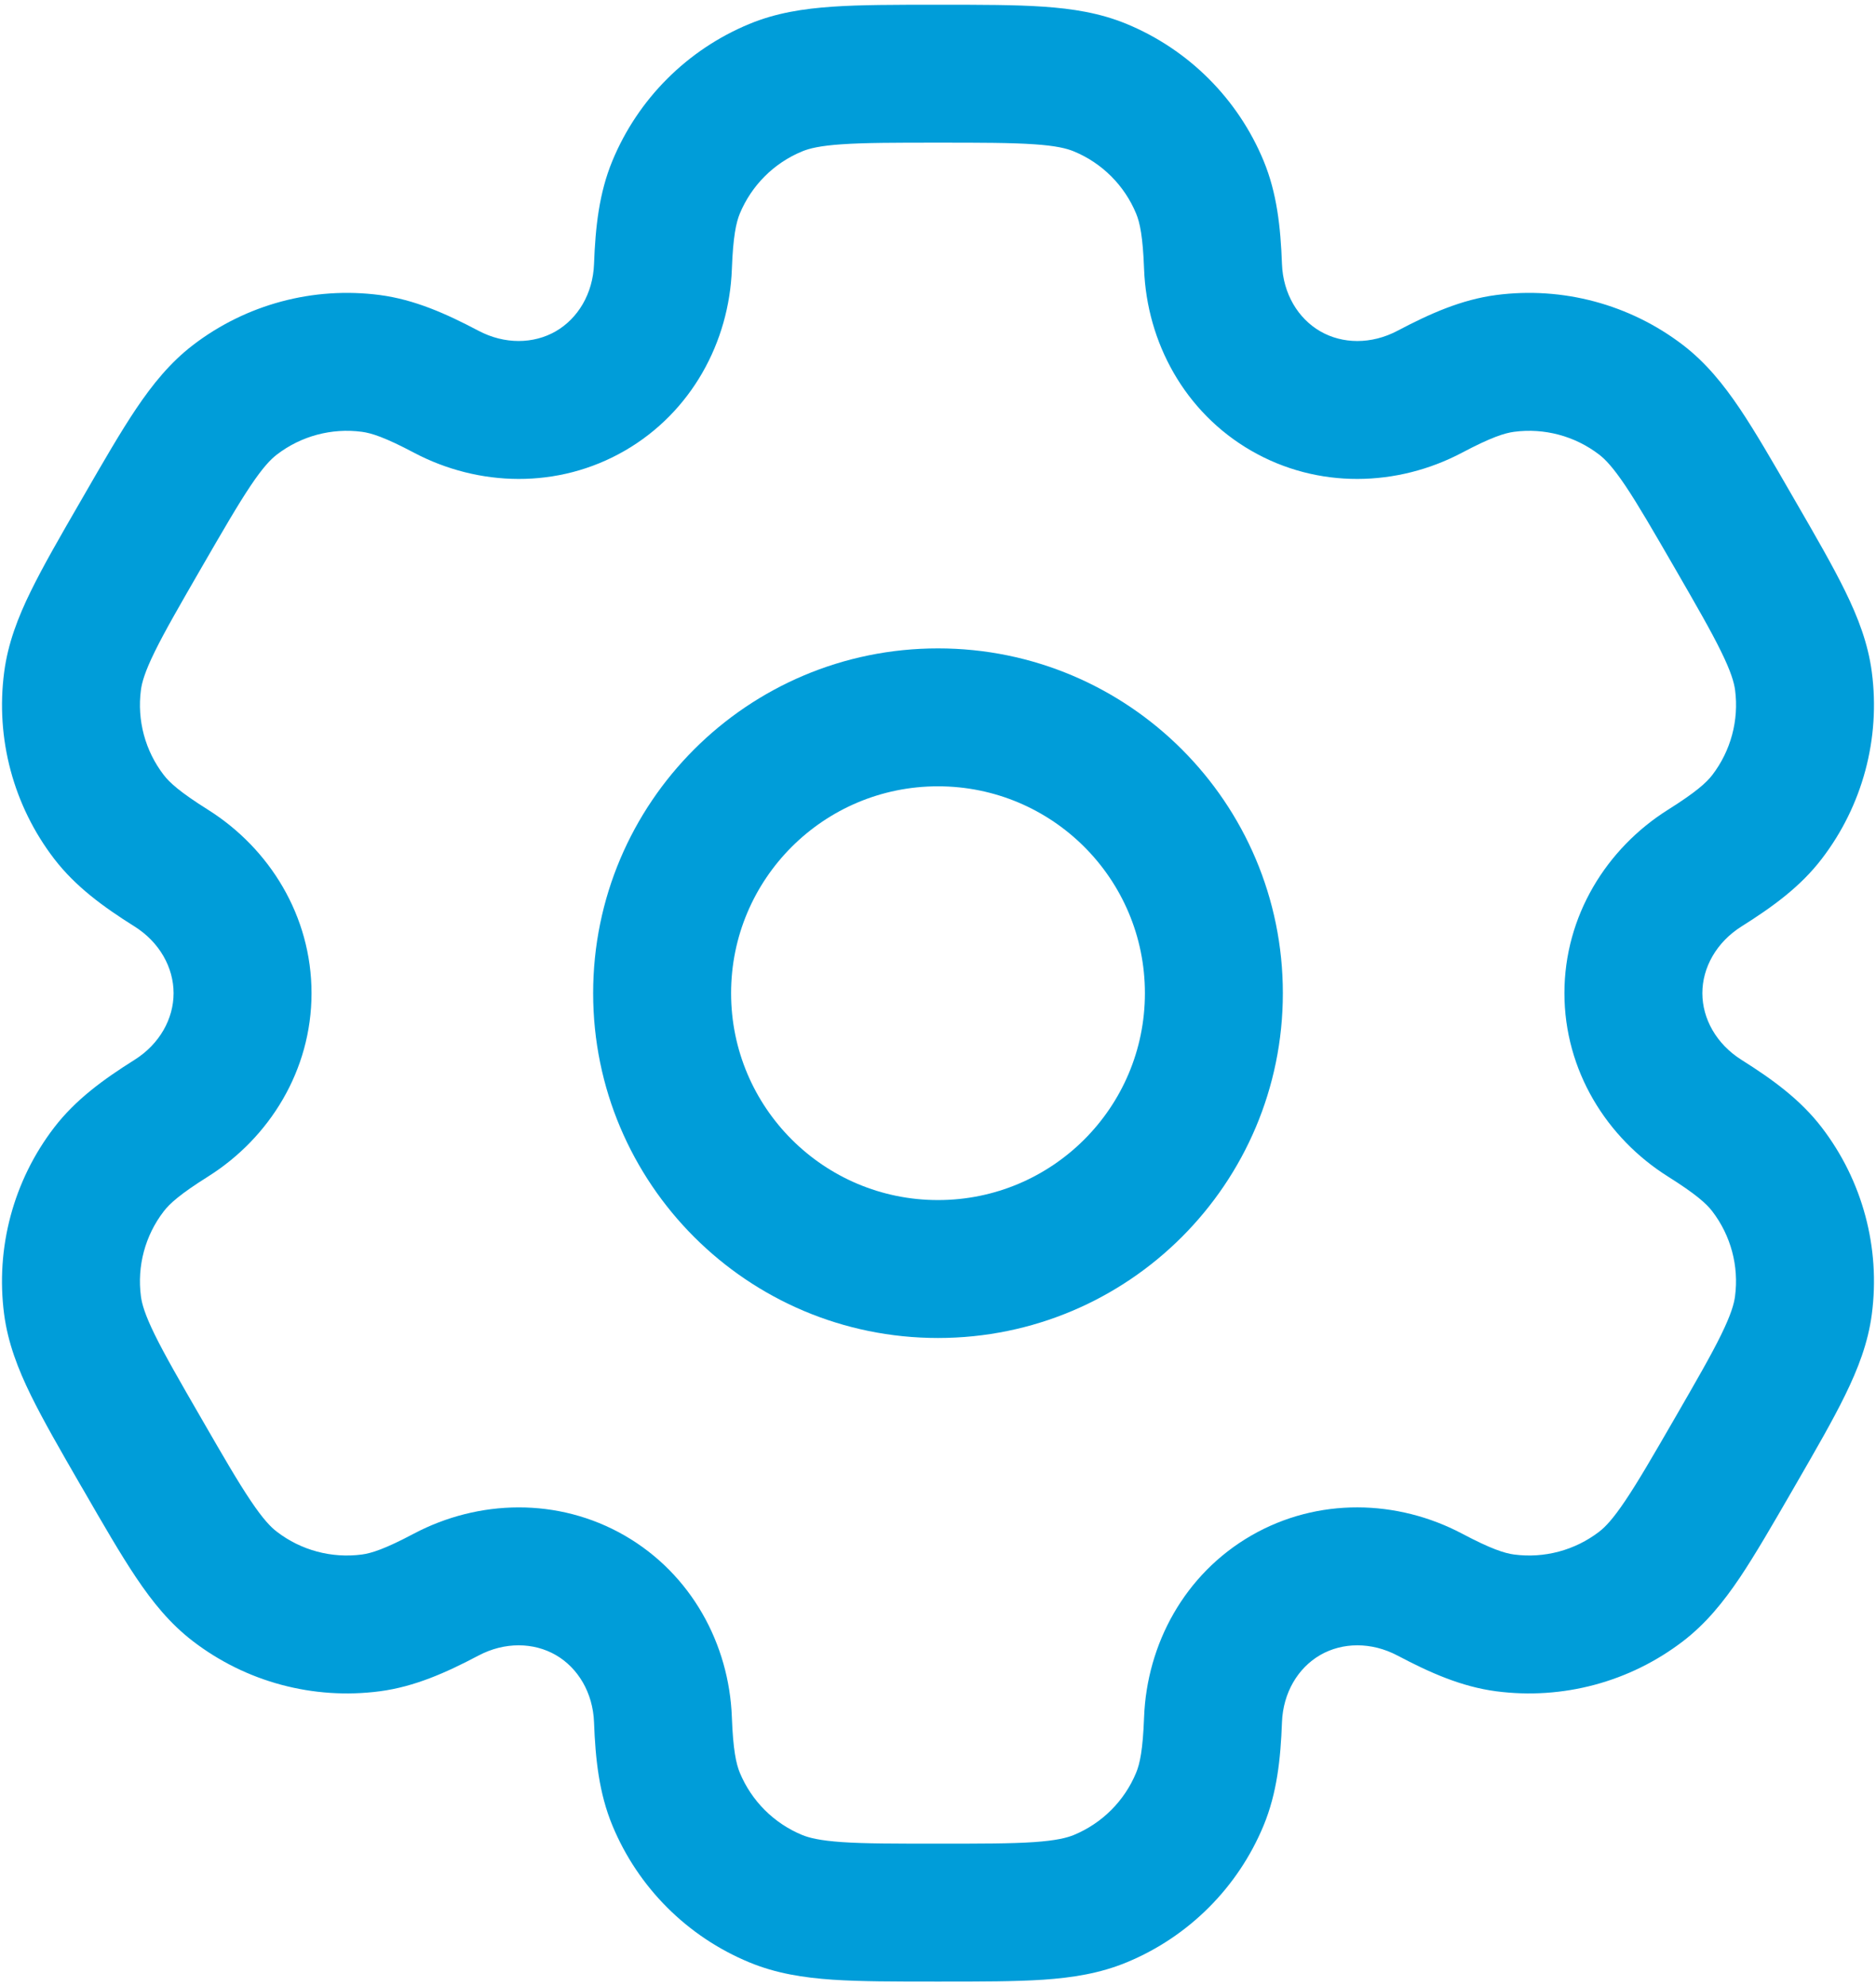
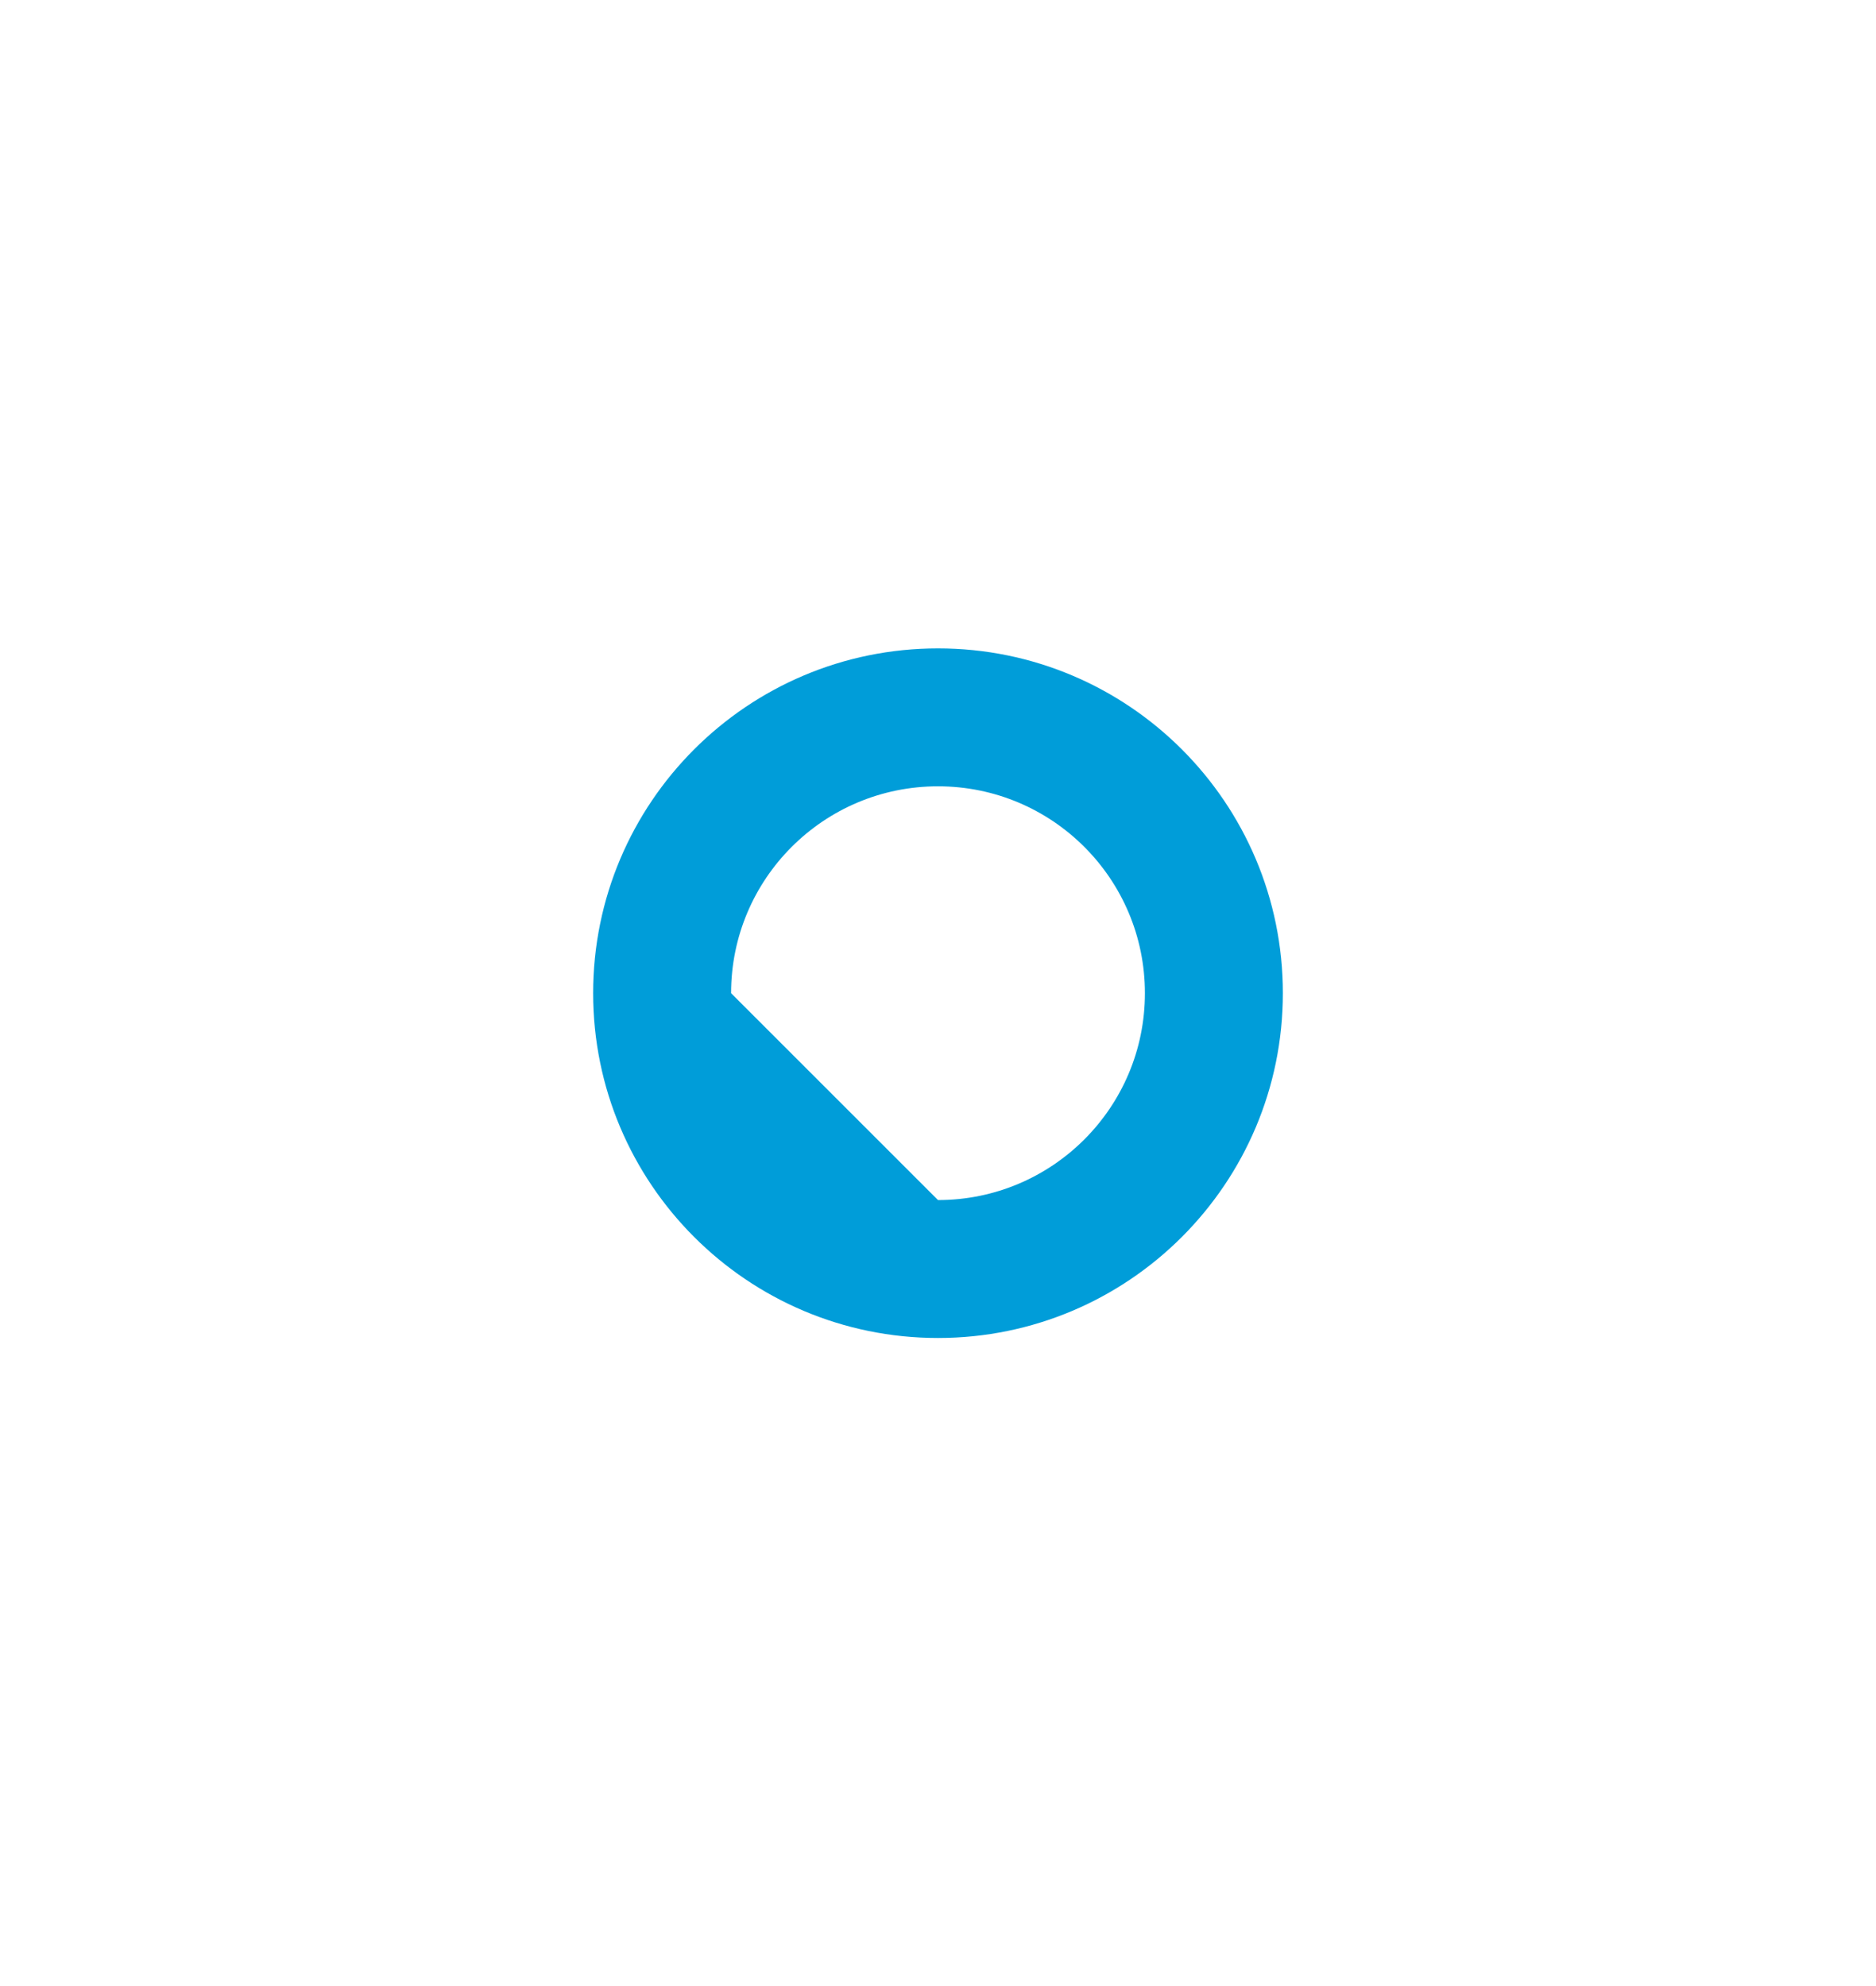
<svg xmlns="http://www.w3.org/2000/svg" width="34" height="36" viewBox="0 0 34 36" fill="none">
-   <path fill-rule="evenodd" clip-rule="evenodd" d="M17 11.753C13.548 11.753 10.75 14.551 10.75 18.003C10.75 21.454 13.548 24.253 17 24.253C20.452 24.253 23.25 21.454 23.25 18.003C23.25 14.551 20.452 11.753 17 11.753ZM13.25 18.003C13.25 15.931 14.929 14.253 17 14.253C19.071 14.253 20.75 15.931 20.75 18.003C20.75 20.074 19.071 21.753 17 21.753C14.929 21.753 13.25 20.074 13.25 18.003Z" fill="#009DD9" />
-   <path fill-rule="evenodd" clip-rule="evenodd" d="M16.958 0.086C16.217 0.086 15.599 0.086 15.091 0.121C14.562 0.157 14.063 0.234 13.579 0.435C12.456 0.9 11.564 1.792 11.099 2.915C10.857 3.5 10.791 4.116 10.766 4.786C10.746 5.324 10.474 5.773 10.073 6.005C9.672 6.236 9.147 6.247 8.671 5.995C8.078 5.682 7.512 5.431 6.885 5.348C5.679 5.19 4.461 5.516 3.496 6.256C3.081 6.575 2.764 6.969 2.468 7.408C2.184 7.831 1.875 8.366 1.505 9.008L1.463 9.081C1.092 9.722 0.783 10.258 0.559 10.715C0.326 11.19 0.144 11.662 0.076 12.181C-0.083 13.386 0.243 14.605 0.983 15.569C1.369 16.071 1.869 16.436 2.437 16.793C2.893 17.079 3.146 17.54 3.146 18.003C3.146 18.466 2.893 18.926 2.437 19.212C1.869 19.569 1.369 19.934 0.983 20.436C0.243 21.4 -0.083 22.619 0.075 23.824C0.144 24.343 0.326 24.815 0.559 25.29C0.783 25.747 1.092 26.283 1.462 26.924L1.505 26.997C1.875 27.639 2.184 28.174 2.468 28.597C2.763 29.037 3.08 29.43 3.496 29.749C4.46 30.489 5.679 30.815 6.884 30.657C7.512 30.574 8.078 30.323 8.671 30.01C9.147 29.758 9.672 29.769 10.073 30C10.474 30.232 10.746 30.681 10.766 31.219C10.791 31.889 10.857 32.505 11.099 33.09C11.564 34.213 12.456 35.105 13.579 35.57C14.063 35.771 14.562 35.849 15.091 35.885C15.599 35.919 16.217 35.919 16.958 35.919H17.042C17.783 35.919 18.401 35.919 18.909 35.885C19.437 35.849 19.936 35.771 20.421 35.57C21.544 35.105 22.436 34.213 22.901 33.09C23.143 32.505 23.209 31.889 23.234 31.219C23.254 30.681 23.526 30.232 23.927 30C24.328 29.769 24.852 29.758 25.329 30.01C25.921 30.323 26.488 30.574 27.115 30.657C28.32 30.815 29.539 30.489 30.503 29.749C30.919 29.43 31.236 29.036 31.532 28.597C31.815 28.174 32.124 27.639 32.495 26.997L32.537 26.924C32.907 26.283 33.217 25.747 33.44 25.29C33.673 24.815 33.856 24.343 33.924 23.824C34.083 22.619 33.756 21.4 33.016 20.436C32.631 19.934 32.13 19.569 31.563 19.212C31.107 18.925 30.853 18.466 30.853 18.003C30.853 17.54 31.107 17.08 31.563 16.793C32.13 16.436 32.631 16.072 33.016 15.569C33.756 14.605 34.083 13.386 33.924 12.181C33.856 11.662 33.674 11.191 33.441 10.715C33.217 10.258 32.908 9.722 32.537 9.081L32.495 9.008C32.125 8.366 31.816 7.831 31.532 7.408C31.236 6.969 30.919 6.575 30.504 6.256C29.539 5.516 28.32 5.19 27.115 5.348C26.488 5.431 25.922 5.682 25.329 5.995C24.853 6.247 24.328 6.237 23.927 6.005C23.526 5.773 23.254 5.324 23.234 4.786C23.209 4.116 23.143 3.5 22.901 2.915C22.436 1.792 21.544 0.9 20.421 0.435C19.936 0.234 19.437 0.157 18.909 0.121C18.401 0.086 17.783 0.086 17.042 0.086H16.958ZM14.536 2.745C14.665 2.691 14.86 2.642 15.261 2.615C15.674 2.587 16.206 2.586 17 2.586C17.794 2.586 18.326 2.587 18.739 2.615C19.14 2.642 19.335 2.691 19.464 2.745C19.974 2.956 20.38 3.362 20.591 3.872C20.658 4.033 20.713 4.284 20.735 4.879C20.785 6.2 21.466 7.471 22.677 8.17C23.887 8.869 25.329 8.823 26.497 8.206C27.024 7.927 27.269 7.85 27.442 7.827C27.989 7.755 28.543 7.903 28.982 8.24C29.092 8.324 29.232 8.469 29.457 8.803C29.687 9.146 29.954 9.607 30.351 10.294C30.748 10.982 31.014 11.443 31.195 11.815C31.372 12.176 31.427 12.369 31.446 12.507C31.518 13.055 31.369 13.609 31.033 14.048C30.927 14.186 30.737 14.359 30.233 14.676C29.114 15.379 28.353 16.605 28.353 18.002C28.353 19.4 29.114 20.626 30.233 21.329C30.737 21.646 30.927 21.819 31.033 21.957C31.369 22.396 31.518 22.95 31.445 23.498C31.427 23.636 31.372 23.829 31.195 24.191C31.014 24.562 30.748 25.023 30.351 25.711C29.954 26.398 29.687 26.859 29.456 27.202C29.232 27.536 29.092 27.681 28.982 27.765C28.543 28.102 27.989 28.25 27.441 28.178C27.269 28.155 27.024 28.078 26.497 27.799C25.329 27.182 23.887 27.136 22.676 27.835C21.466 28.534 20.785 29.805 20.735 31.126C20.713 31.721 20.658 31.972 20.591 32.133C20.38 32.644 19.974 33.049 19.464 33.261C19.335 33.314 19.14 33.363 18.739 33.391C18.326 33.419 17.794 33.419 17 33.419C16.206 33.419 15.674 33.419 15.261 33.391C14.86 33.363 14.665 33.314 14.536 33.261C14.025 33.049 13.62 32.644 13.408 32.133C13.342 31.972 13.286 31.721 13.264 31.126C13.215 29.805 12.533 28.534 11.323 27.835C10.113 27.137 8.671 27.182 7.502 27.799C6.976 28.078 6.731 28.155 6.558 28.178C6.01 28.25 5.456 28.102 5.018 27.765C4.907 27.681 4.767 27.536 4.543 27.202C4.312 26.859 4.045 26.398 3.649 25.711C3.252 25.024 2.986 24.562 2.804 24.191C2.627 23.83 2.572 23.636 2.554 23.498C2.482 22.95 2.63 22.396 2.967 21.958C3.073 21.819 3.263 21.646 3.767 21.329C4.886 20.626 5.646 19.4 5.646 18.003C5.646 16.605 4.886 15.379 3.767 14.676C3.263 14.359 3.073 14.186 2.967 14.047C2.63 13.609 2.482 13.055 2.554 12.507C2.572 12.369 2.627 12.175 2.804 11.814C2.986 11.443 3.252 10.982 3.649 10.294C4.046 9.607 4.313 9.146 4.543 8.803C4.767 8.469 4.908 8.324 5.018 8.24C5.456 7.903 6.01 7.755 6.558 7.827C6.731 7.85 6.976 7.927 7.503 8.206C8.671 8.823 10.113 8.869 11.323 8.17C12.533 7.471 13.215 6.2 13.264 4.879C13.286 4.284 13.342 4.033 13.408 3.872C13.62 3.362 14.025 2.956 14.536 2.745Z" fill="#009DD9" />
+   <path fill-rule="evenodd" clip-rule="evenodd" d="M17 11.753C13.548 11.753 10.75 14.551 10.75 18.003C10.75 21.454 13.548 24.253 17 24.253C20.452 24.253 23.25 21.454 23.25 18.003C23.25 14.551 20.452 11.753 17 11.753ZM13.25 18.003C13.25 15.931 14.929 14.253 17 14.253C19.071 14.253 20.75 15.931 20.75 18.003C20.75 20.074 19.071 21.753 17 21.753Z" fill="#009DD9" />
</svg>